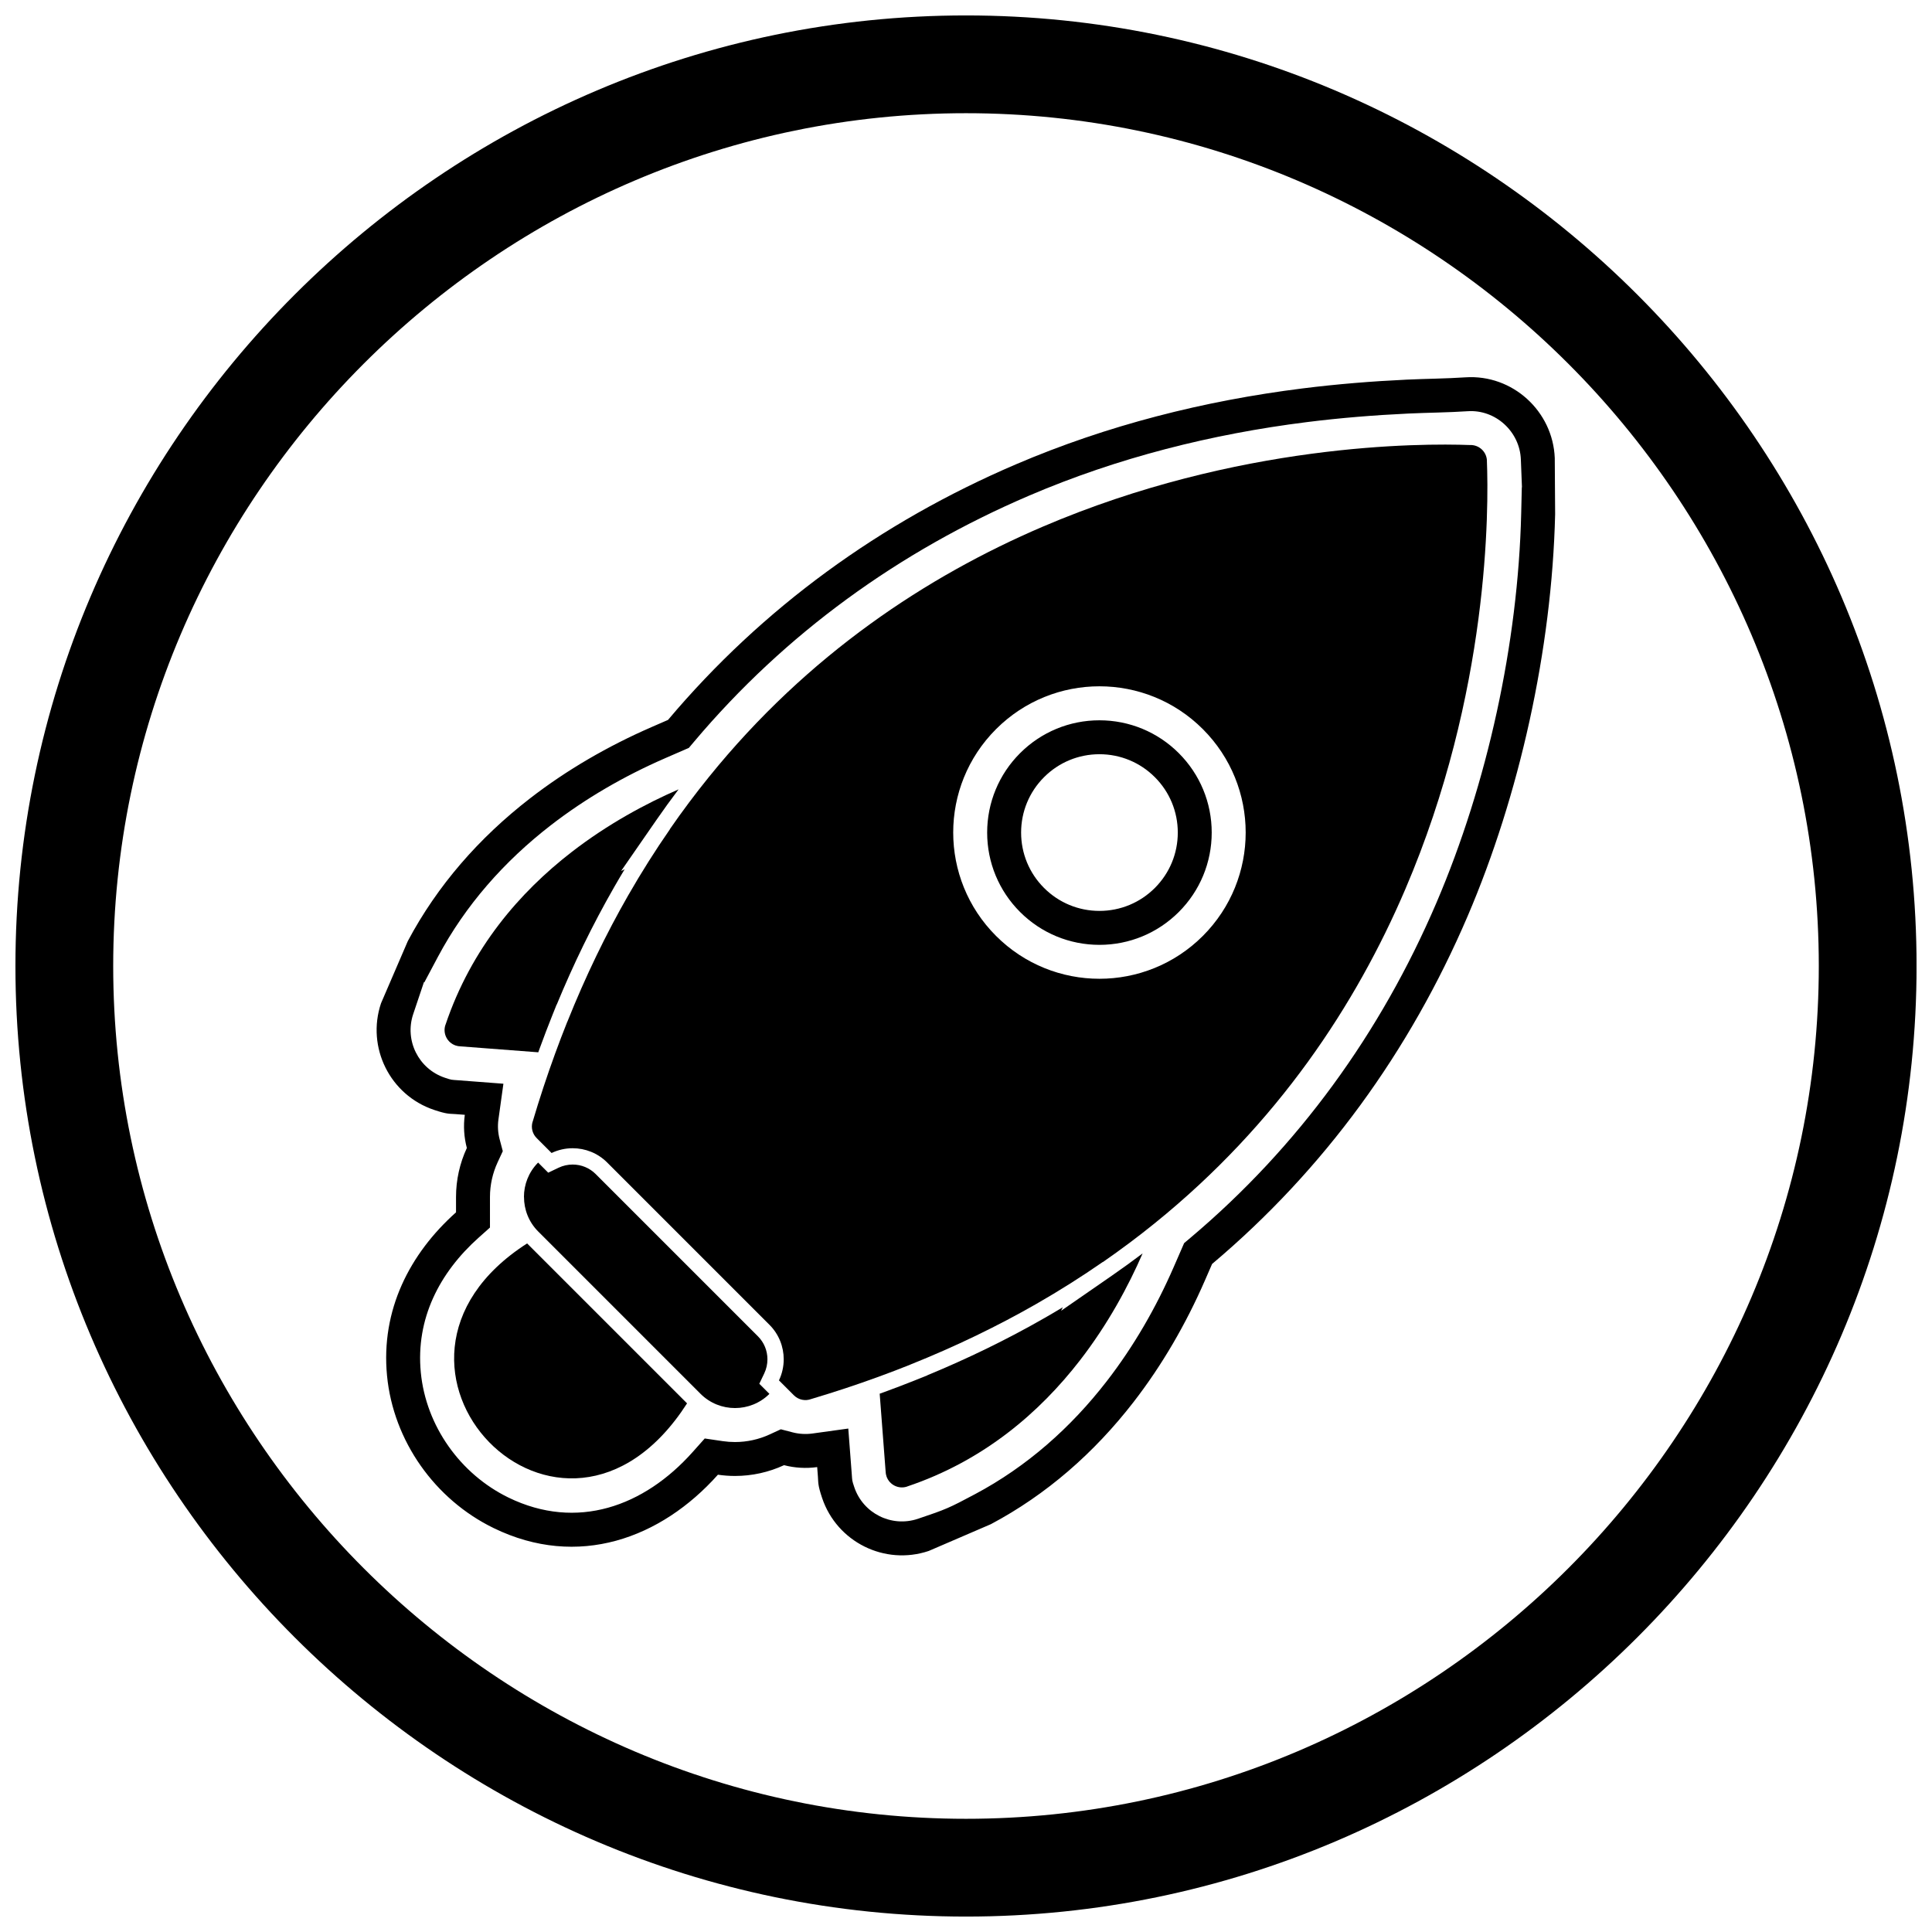
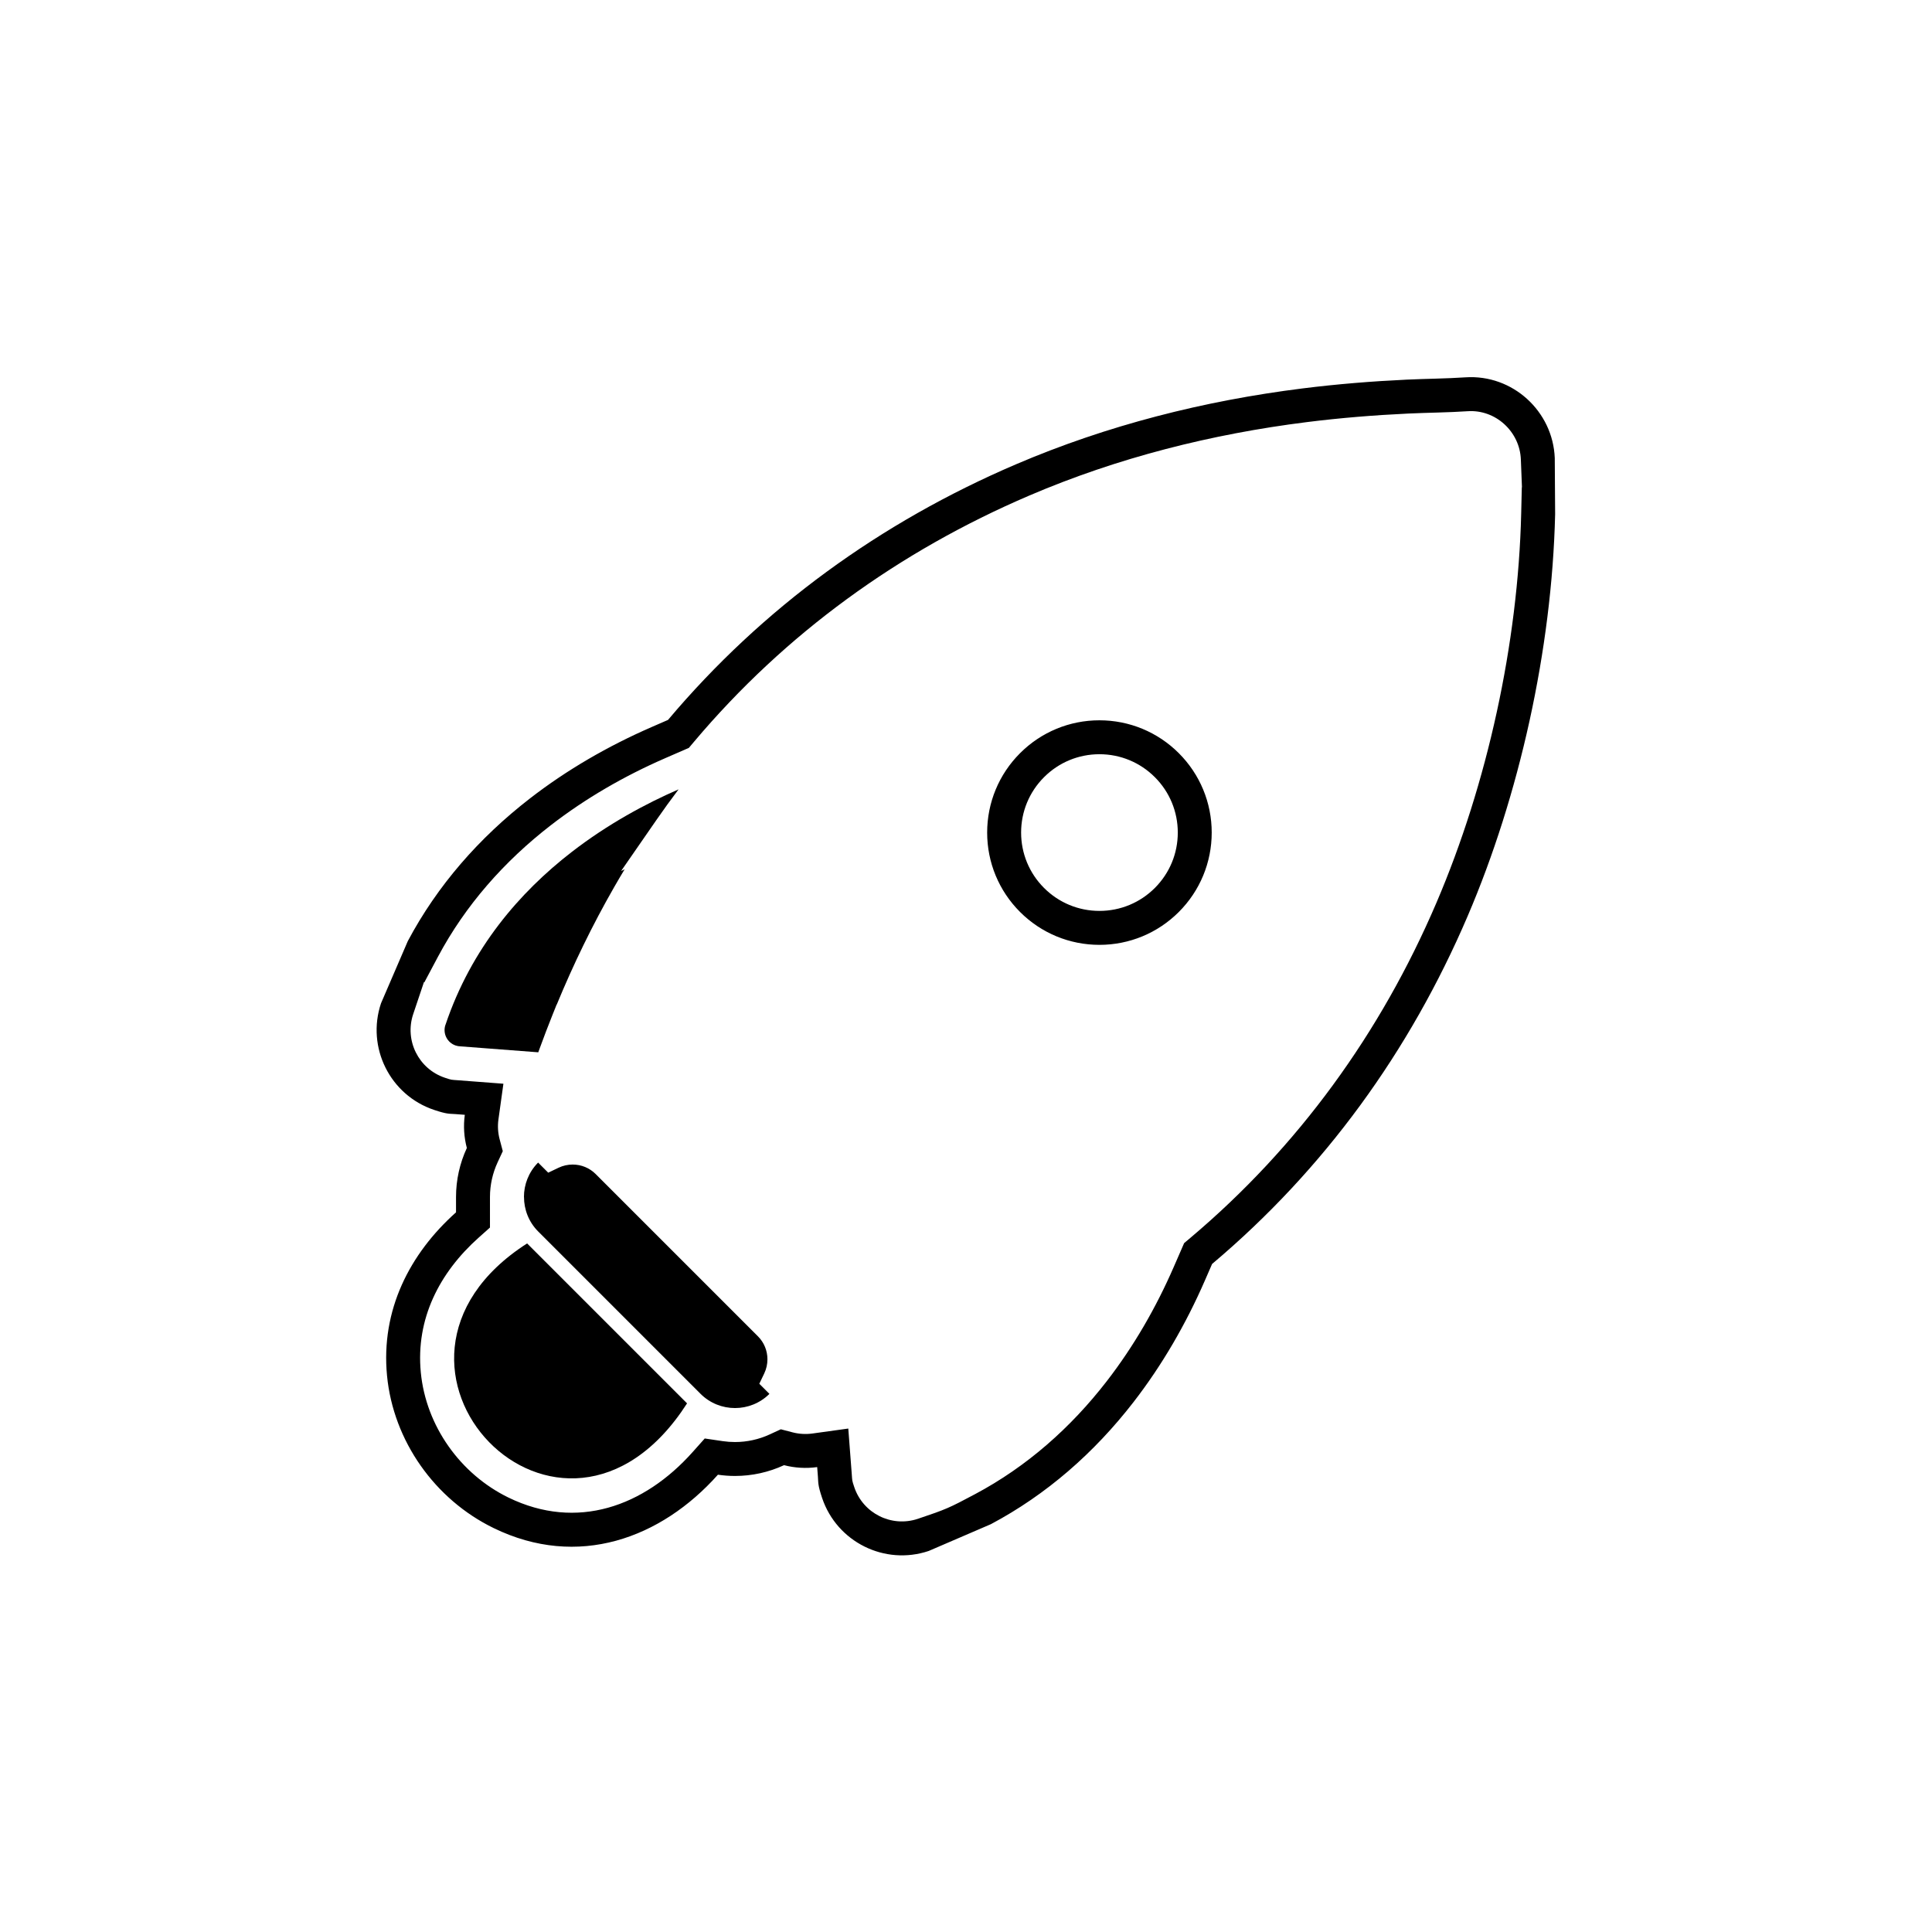
<svg xmlns="http://www.w3.org/2000/svg" width="800px" height="800px" version="1.1" viewBox="144 144 512 512">
  <defs>
    <clipPath id="a">
-       <path d="m148.09 148.09h503.81v503.81h-503.81z" />
-     </clipPath>
+       </clipPath>
  </defs>
  <g clip-path="url(#a)">
-     <path d="m400 148.09c138.55 0 251.91 113.36 251.91 251.91 0 138.55-113.36 251.91-251.91 251.91-138.55 0-251.91-113.36-251.91-251.91 0-138.55 113.36-251.91 251.91-251.91zm0 25.91c124.3 0 226 101.7 226 226s-101.7 226-226 226-226-101.7-226-226 101.7-226 226-226z" fill-rule="evenodd" />
-   </g>
+     </g>
  <path d="m267.72 448.23c-0.754-2.844-0.953-5.836-0.539-8.797l-2.527-0.191c-1.555-0.117-2.117 0.07-5.629-1.109-11.676-3.918-17.969-16.578-14.051-28.254l7.098-16.473c7.832-14.734 18.879-27.359 32.336-37.785 9.859-7.641 20.801-13.941 32.227-18.922l4.394-1.914c25.074-29.746 56.328-52.367 92.148-67.711 24.238-10.383 49.922-16.871 76.055-20.145 9.164-1.148 18.355-1.891 27.582-2.324 5.156-0.242 10.41-0.266 15.543-0.609h0.008c12.449-0.832 23.168 8.938 23.664 21.383l0.098 14.906c-0.852 35.922-9.512 74.574-23.199 106.53-15.344 35.82-37.961 67.074-67.711 92.148l-1.914 4.394c-4.981 11.43-11.285 22.371-18.926 32.23-10.426 13.457-23.051 24.504-37.785 32.336l-16.473 7.098c-11.676 3.922-24.332-2.375-28.254-14.051-1.18-3.512-0.988-4.074-1.109-5.629l-0.195-2.547c-2.957 0.41-5.941 0.23-8.781-0.508-4.035 1.867-8.465 2.859-13 2.859-1.523 0-3.035-0.113-4.523-0.332-15.078 16.91-37.094 25.02-59.426 14.148-15.59-7.586-26.602-23.098-28.266-40.398-1.672-17.367 5.992-32.301 18.285-43.281v-4.062c0-4.531 0.996-8.953 2.867-12.988zm134.65 91.75c13.75-7.309 25.383-17.621 34.895-29.902 7.188-9.277 13.105-19.562 17.789-30.316l2.754-6.324 1.609-1.355c28.695-24.188 50.48-54.352 65.238-88.809 13.52-31.566 21.66-68.824 22.477-103.2l0.164-6.934 0.039-0.008-0.293-7.394c-0.293-7.359-6.691-13.254-14.074-12.762h-0.008c-5.234 0.348-10.48 0.371-15.719 0.617-8.984 0.422-17.957 1.145-26.887 2.266-25.285 3.168-50.18 9.441-73.629 19.488-34.461 14.758-64.625 36.543-88.812 65.238l-1.355 1.609-6.324 2.754c-10.75 4.684-21.035 10.602-30.312 17.789-12.277 9.512-22.594 21.148-29.902 34.895l-3.555 6.688-0.117-0.039-2.844 8.469c-2.34 6.969 1.418 14.523 8.383 16.859 1.895 0.637 1.676 0.531 3.449 0.668l12.074 0.922-1.32 9.484c-0.242 1.75-0.129 3.543 0.324 5.25l0.832 3.141-1.367 2.945c-1.336 2.887-2.031 6.023-2.031 9.203v8.09l-3.004 2.684c-10.402 9.289-16.691 21.52-15.324 35.711 1.363 14.184 10.473 26.953 23.246 33.172 18.125 8.82 35.922 2.363 48.773-12.047l3.227-3.617 4.797 0.707c1.062 0.156 2.137 0.234 3.215 0.234 3.184 0 6.332-0.688 9.223-2.027l2.926-1.352 3.117 0.812c1.719 0.449 3.527 0.547 5.285 0.305l9.477-1.312 0.922 12.086c0.137 1.773 0.031 1.555 0.668 3.449 2.34 6.969 9.895 10.723 16.859 8.383 7.559-2.539 8.309-2.894 15.113-6.516zm11.953-154.3c-5.606-5.606-8.715-13.113-8.715-21.039s3.113-15.438 8.715-21.039c5.606-5.606 13.113-8.715 21.039-8.715s15.438 3.113 21.039 8.715c5.606 5.606 8.715 13.113 8.715 21.039s-3.113 15.438-8.715 21.039c-5.606 5.606-13.113 8.715-21.039 8.715s-15.438-3.113-21.039-8.715zm6.363-6.363c3.918 3.918 9.141 6.082 14.68 6.082 5.539 0 10.762-2.164 14.68-6.082s6.082-9.141 6.082-14.68c0-5.539-2.164-10.762-6.082-14.68s-9.141-6.082-14.68-6.082c-5.539 0-10.762 2.164-14.68 6.082s-6.082 9.141-6.082 14.68c0 5.539 2.164 10.762 6.082 14.68z" fill-rule="evenodd" />
  <path d="m286.65 422.87-20.621-1.574c-0.422-0.012-0.852-0.082-1.27-0.223-2.262-0.758-3.477-3.207-2.719-5.469l0.012 0.004c6.852-20.398 19.734-35.191 33.383-45.766 9.738-7.543 19.844-12.926 28.395-16.652-2.019 2.668-3.981 5.379-5.883 8.129l-9.348 13.504 0.941-0.457c-0.957 1.586-1.895 3.184-2.816 4.793-5.742 10.02-10.789 20.426-15.191 31.098l-0.031-0.004-1.18 2.945c-1.129 2.828-2.215 5.672-3.258 8.531-0.137 0.379-0.277 0.758-0.414 1.137z" />
-   <path d="m378.7 533.97-1.574-20.625c0.379-0.137 0.758-0.27 1.141-0.41 2.859-1.043 5.703-2.129 8.531-3.262l2.941-1.176-0.004-0.031c10.672-4.406 21.082-9.453 31.102-15.195 1.613-0.926 3.219-1.867 4.812-2.828l-0.449 0.934 13.48-9.332c2.75-1.902 5.461-3.863 8.129-5.883-3.727 8.555-9.109 18.66-16.652 28.398-10.574 13.652-25.371 26.531-45.766 33.383l0.004 0.012c-2.262 0.758-4.711-0.457-5.469-2.719-0.141-0.422-0.215-0.848-0.223-1.27z" />
  <path d="m329.64 513.37-43.016-43.016c-2.508-2.508-3.758-5.82-3.758-9.141h-0.016c0-3.266 1.227-6.535 3.676-9.039l0.078-0.082 2.68 2.68 2.754-1.316c1.164-0.555 2.438-0.84 3.727-0.84 2.289 0 4.465 0.891 6.086 2.512l43.016 43.016c1.621 1.621 2.512 3.797 2.512 6.086 0 1.289-0.285 2.562-0.84 3.727l-1.316 2.754 2.68 2.68c-2.516 2.504-5.82 3.758-9.121 3.758-3.309 0-6.621-1.258-9.141-3.777z" />
  <path d="m283.69 473.52 42.387 42.387c-33.262 51.758-92.488-10.246-42.387-42.387z" />
-   <path d="m450.01 468.18c32.676-26.406 53.344-58.027 66.379-88.453 22.395-52.281 22.152-101.07 21.652-113.64l0.012-0.004c-0.094-2.383-2.106-4.238-4.488-4.144h-0.008c-13.078-0.488-61.469-0.531-113.29 21.664-30.43 13.035-62.051 33.703-88.457 66.379-3.539 4.379-6.981 8.969-10.316 13.789 0.02-0.012 0.043-0.02 0.062-0.031-3.863 5.566-7.566 11.414-11.09 17.562-5.863 10.23-11.273 21.371-16.125 33.5h-0.016c-1.102 2.754-2.172 5.555-3.211 8.406-2.125 5.824-4.121 11.859-5.973 18.113l-0.012-0.004c-0.477 1.609 0.027 3.273 1.16 4.356l3.883 3.883c1.762-0.84 3.676-1.262 5.586-1.262 3.309 0 6.621 1.258 9.141 3.777l43.016 43.016c2.516 2.516 3.777 5.832 3.777 9.141 0 1.914-0.422 3.828-1.262 5.586l3.961 3.961c1.246 1.246 3.066 1.57 4.609 0.977 6.133-1.828 12.059-3.789 17.781-5.875 2.852-1.039 5.652-2.113 8.406-3.211v-0.012c12.129-4.852 23.266-10.262 33.5-16.125 6.144-3.523 11.992-7.227 17.562-11.09-0.008 0.02-0.02 0.039-0.027 0.059 4.82-3.336 9.41-6.777 13.789-10.316zm-42.047-76.148c-7.566-7.566-11.352-17.484-11.352-27.402 0-9.918 3.785-19.836 11.352-27.402 7.566-7.566 17.484-11.352 27.402-11.352s19.836 3.785 27.402 11.352c7.566 7.566 11.352 17.484 11.352 27.402 0 9.918-3.785 19.836-11.352 27.402s-17.484 11.352-27.402 11.352-19.836-3.785-27.402-11.352z" fill-rule="evenodd" />
</svg>